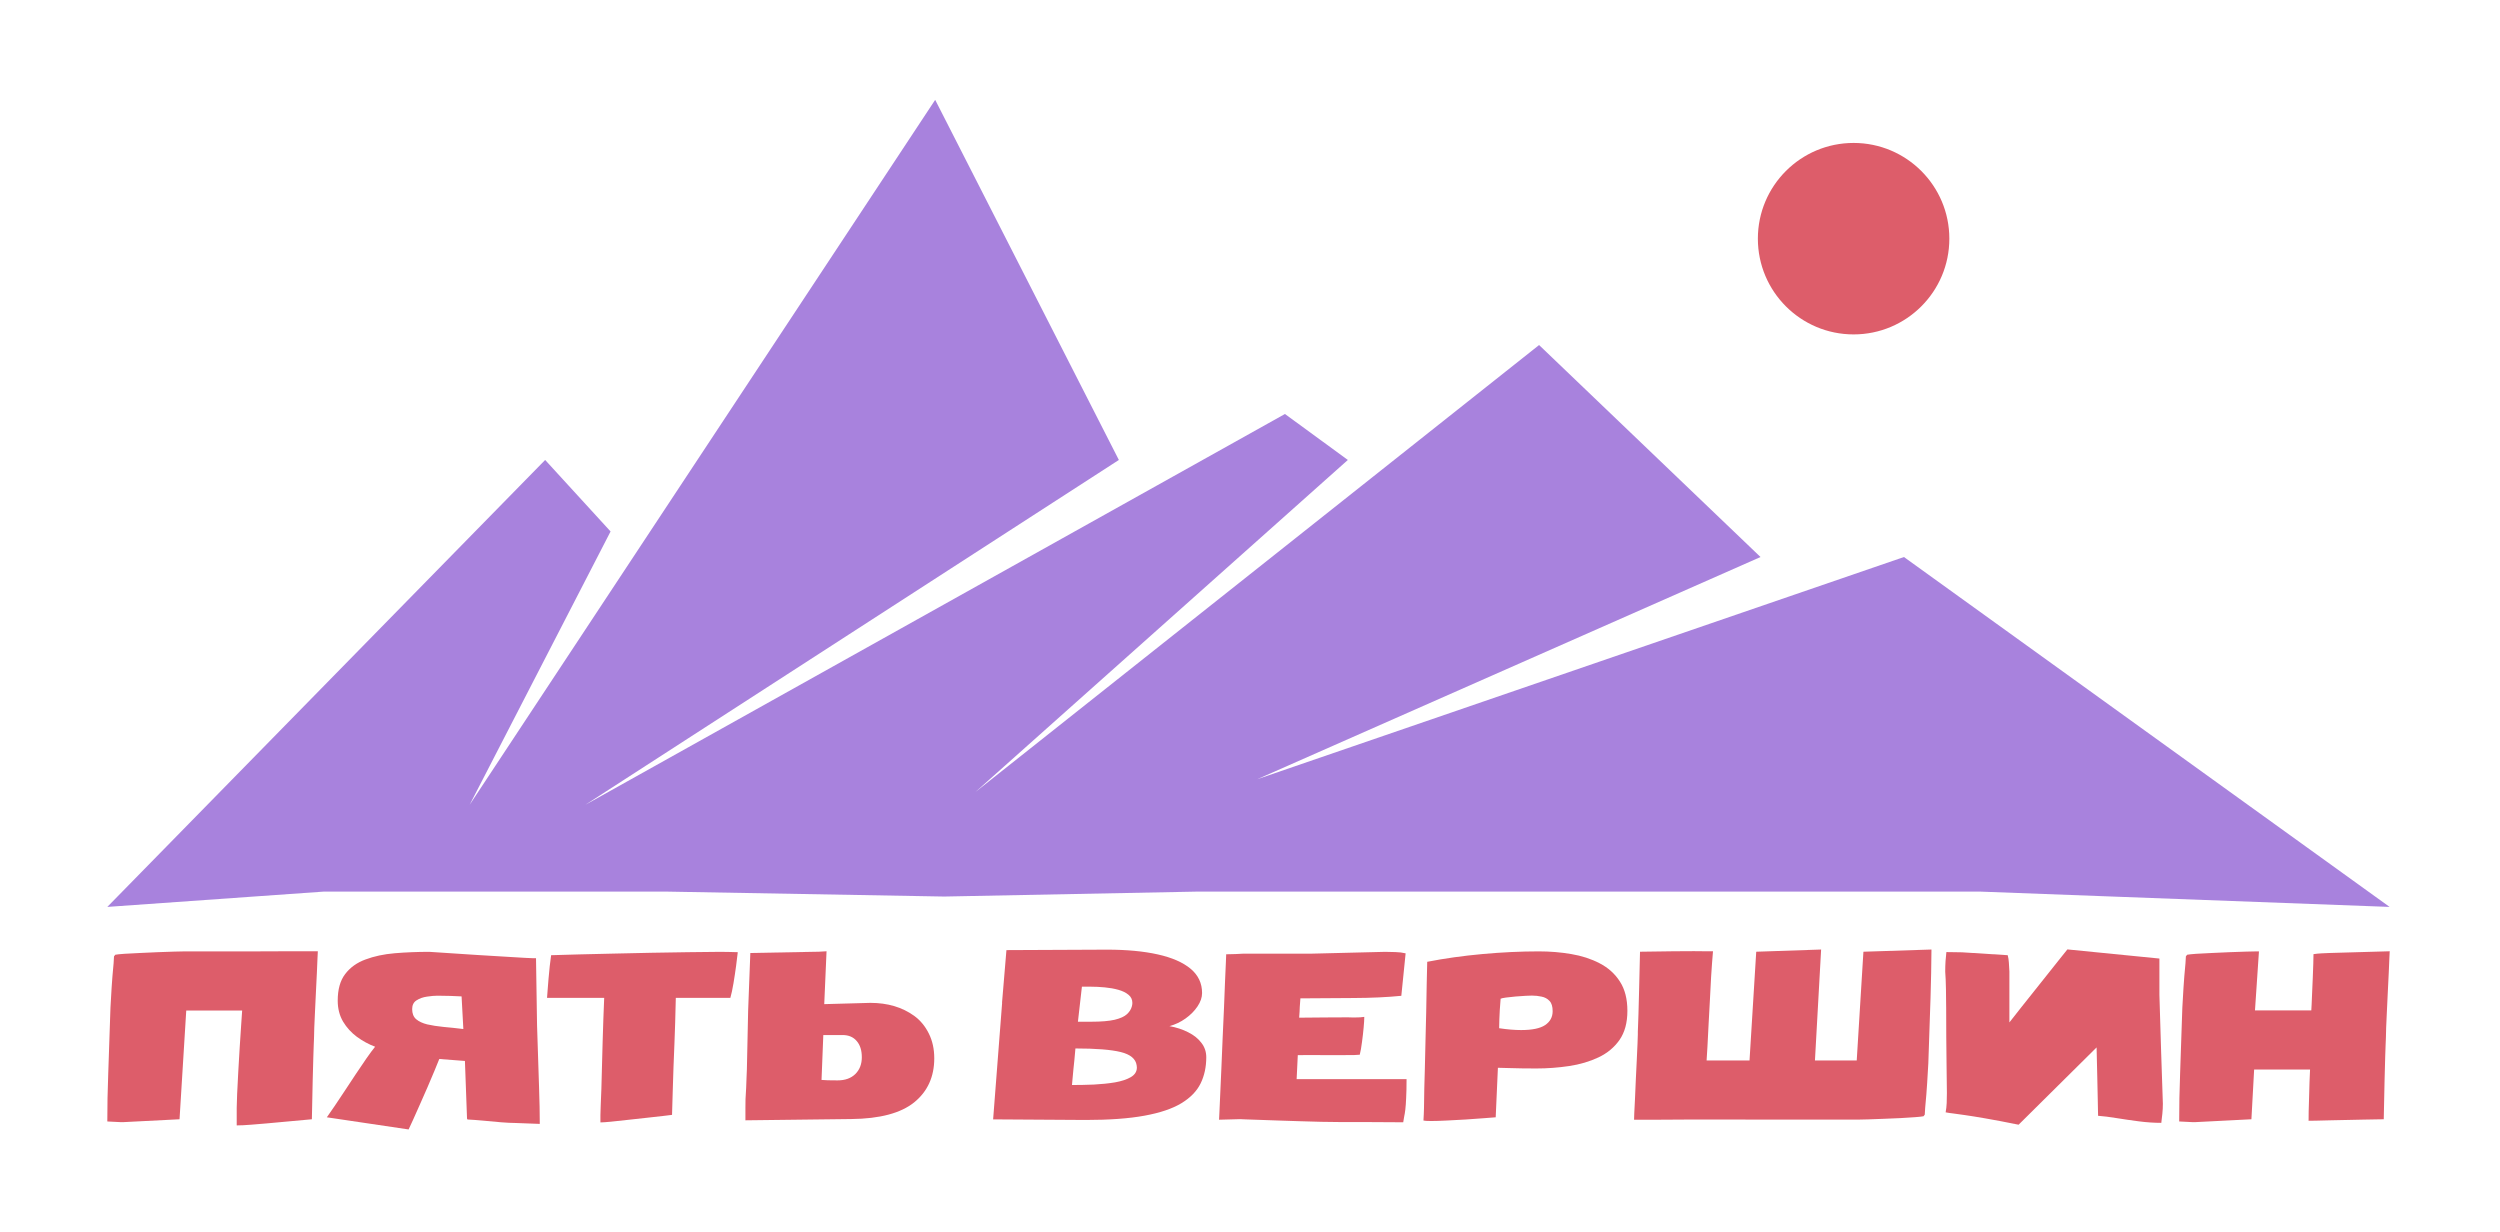
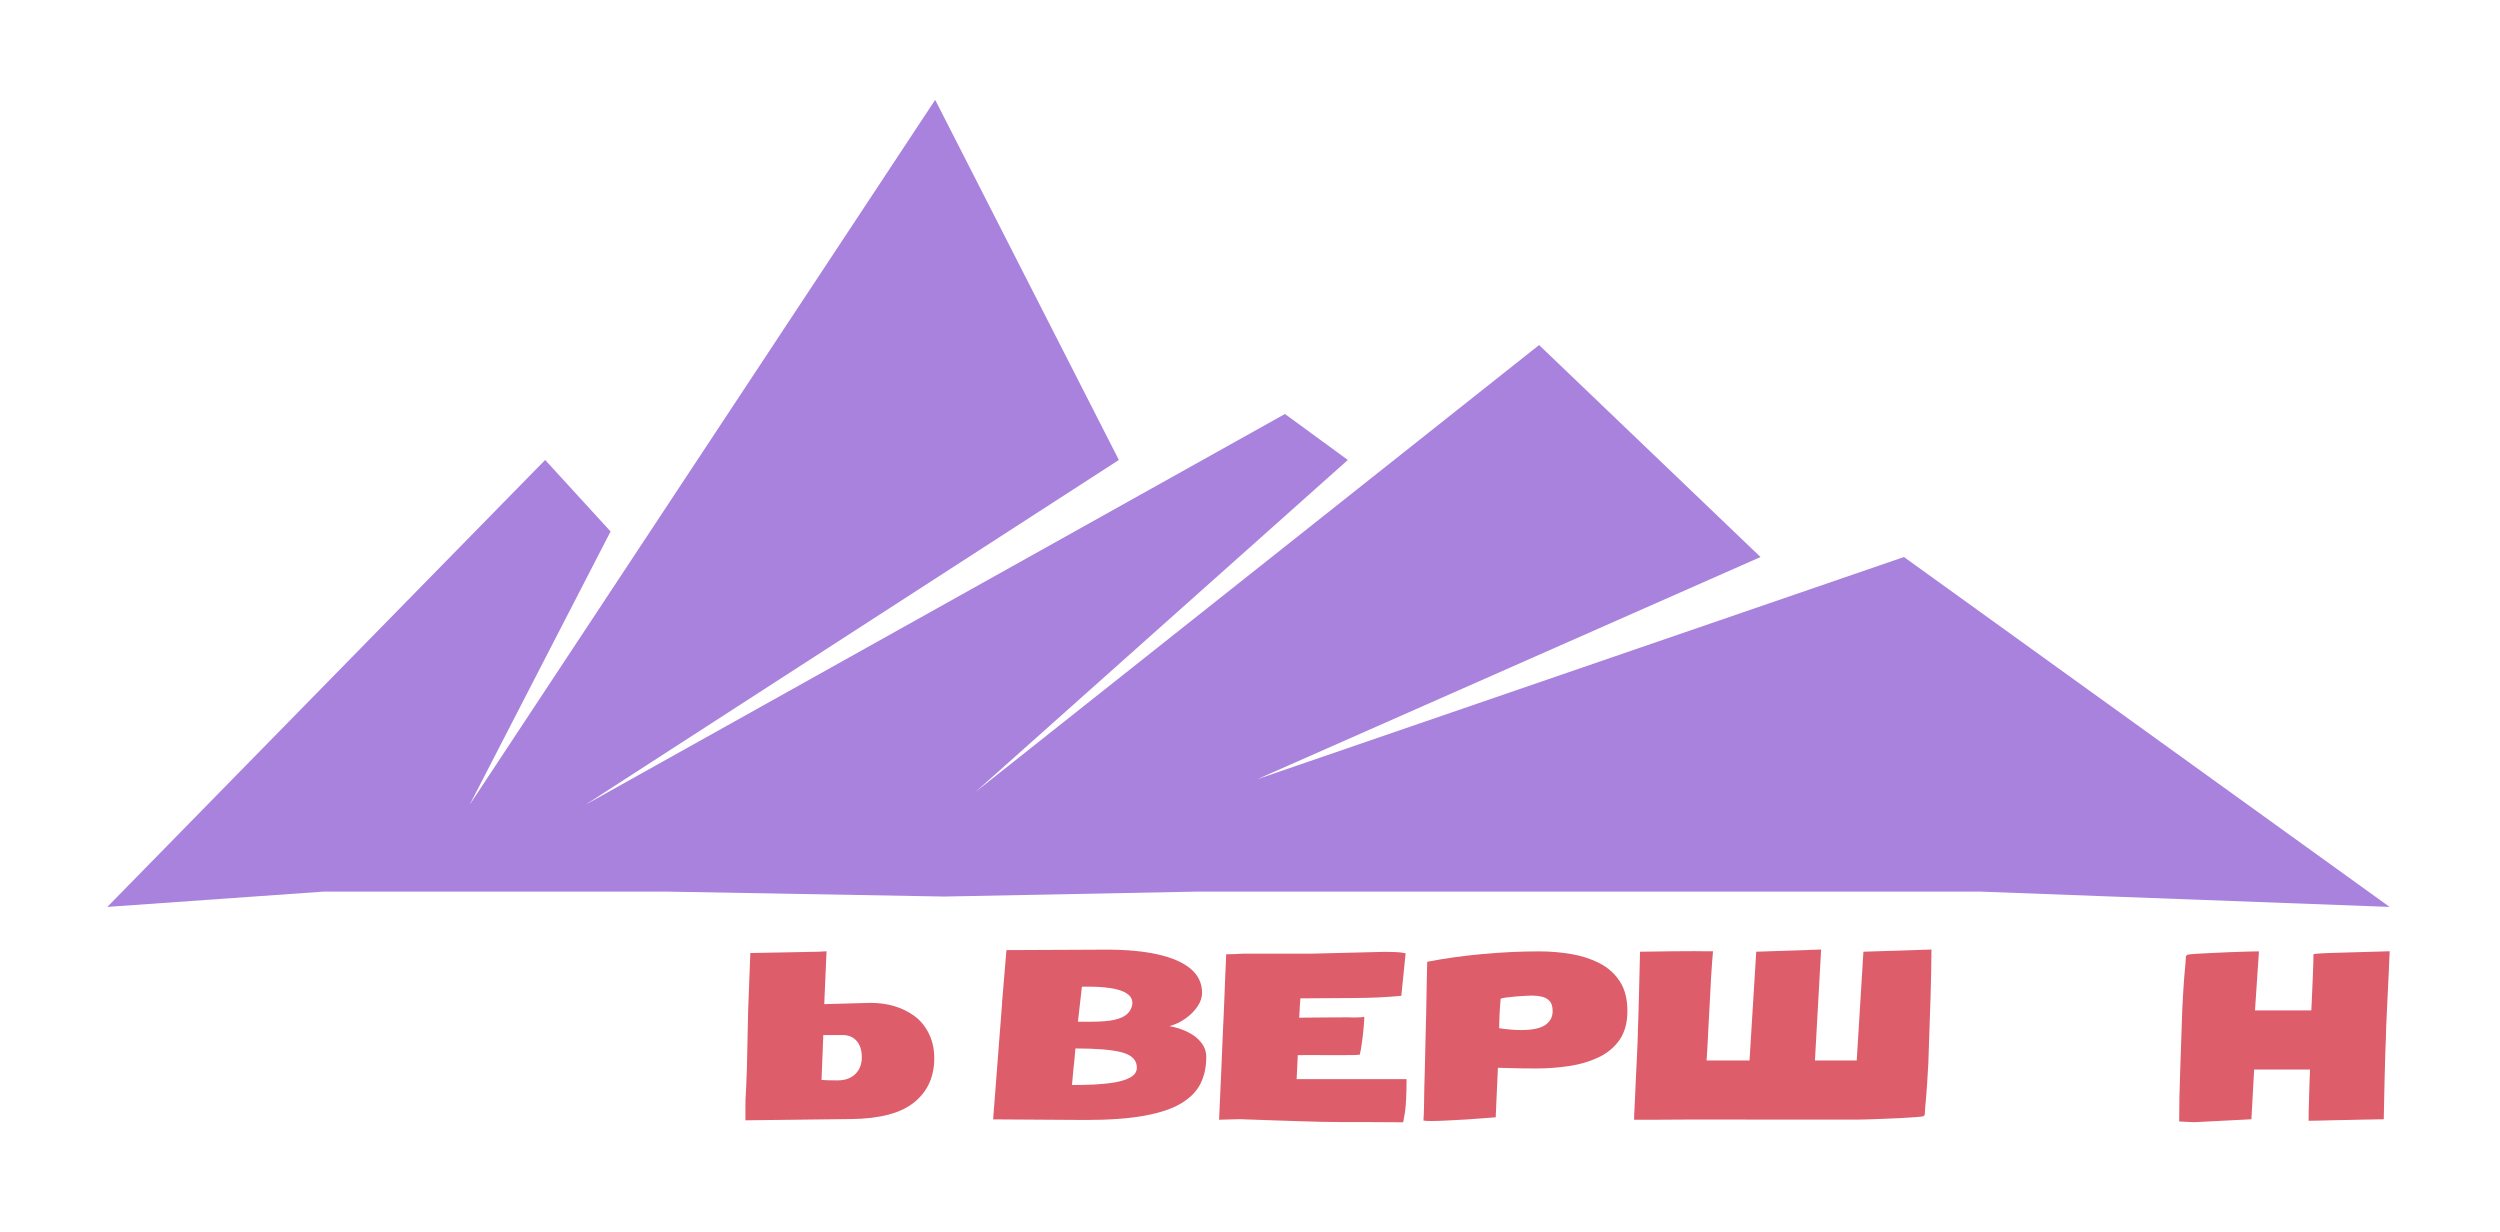
<svg xmlns="http://www.w3.org/2000/svg" width="136" height="67" viewBox="0 0 136 67" fill="none">
  <path d="M119.288 61.045L118.548 61.008C118.548 60.63 118.552 60.208 118.559 59.743C118.571 59.273 118.584 58.815 118.599 58.37C118.599 58.324 118.601 58.268 118.605 58.2C118.609 58.133 118.61 58.077 118.61 58.031L118.719 54.821C118.738 54.481 118.759 54.124 118.781 53.751C118.804 53.373 118.84 52.924 118.89 52.404L118.912 52.026L118.981 51.938C119.068 51.921 119.231 51.904 119.47 51.887C119.713 51.871 119.994 51.856 120.313 51.843C120.636 51.827 120.961 51.812 121.287 51.799C121.617 51.787 121.915 51.776 122.181 51.768C122.451 51.759 122.65 51.755 122.779 51.755H122.887L122.671 54.965H125.735C125.739 54.94 125.744 54.837 125.752 54.657C125.76 54.476 125.769 54.256 125.78 53.996C125.792 53.736 125.803 53.467 125.815 53.19C125.826 52.913 125.835 52.66 125.843 52.429C125.851 52.194 125.854 52.02 125.854 51.906C125.984 51.885 126.13 51.871 126.293 51.862C126.46 51.854 126.602 51.847 126.72 51.843L130 51.749C130 51.77 129.995 51.885 129.983 52.095C129.976 52.305 129.964 52.574 129.949 52.901C129.934 53.224 129.917 53.57 129.898 53.939C129.883 54.309 129.866 54.665 129.847 55.009C129.831 55.349 129.818 55.645 129.807 55.897C129.799 56.144 129.795 56.308 129.795 56.388C129.795 56.438 129.793 56.489 129.79 56.539C129.79 56.589 129.786 56.684 129.778 56.822C129.774 56.961 129.767 57.181 129.755 57.483C129.748 57.785 129.736 58.209 129.721 58.754C129.71 59.3 129.695 60.011 129.676 60.888C129.623 60.888 129.495 60.89 129.294 60.894C129.097 60.899 128.856 60.903 128.571 60.907C128.286 60.915 127.986 60.922 127.671 60.926C127.356 60.934 127.052 60.941 126.76 60.945C126.471 60.953 126.221 60.959 126.008 60.964C125.799 60.968 125.659 60.97 125.587 60.97C125.587 60.857 125.589 60.685 125.592 60.454C125.6 60.219 125.608 59.961 125.615 59.68C125.623 59.398 125.63 59.124 125.638 58.855C125.649 58.587 125.659 58.362 125.667 58.182H122.625L122.477 60.888L119.402 61.045H119.288Z" fill="#DD5D6A" />
-   <path d="M109.812 61.184C109.065 61.033 108.457 60.917 107.99 60.838C107.527 60.758 107.161 60.699 106.891 60.661C106.625 60.62 106.414 60.59 106.259 60.573C106.107 60.557 105.968 60.536 105.843 60.511C105.873 60.351 105.892 60.183 105.9 60.007C105.908 59.831 105.911 59.65 105.911 59.466V59.459L105.894 58.037C105.891 57.529 105.885 56.992 105.877 56.425C105.873 55.859 105.872 55.341 105.872 54.871C105.872 54.556 105.868 54.204 105.86 53.813C105.853 53.419 105.839 53.1 105.82 52.857C105.82 52.655 105.826 52.467 105.837 52.29C105.853 52.114 105.868 51.948 105.883 51.793C106.027 51.793 106.171 51.795 106.316 51.799C106.46 51.799 106.602 51.801 106.743 51.806L109.22 51.963C109.254 52.089 109.275 52.225 109.283 52.372C109.294 52.519 109.304 52.678 109.311 52.85V55.62C109.486 55.398 109.699 55.127 109.949 54.808C110.204 54.489 110.467 54.157 110.741 53.813C111.018 53.465 111.28 53.136 111.527 52.825C111.777 52.515 111.986 52.252 112.153 52.038C112.324 51.825 112.428 51.694 112.466 51.648L117.472 52.145V54.122C117.503 55.112 117.533 56.117 117.563 57.137C117.597 58.156 117.63 59.124 117.66 60.038C117.66 60.231 117.651 60.414 117.632 60.586C117.616 60.758 117.597 60.924 117.575 61.083C117.184 61.083 116.777 61.056 116.356 61.001C115.934 60.947 115.53 60.888 115.143 60.825C114.759 60.762 114.423 60.72 114.135 60.699V60.63C114.135 60.584 114.133 60.502 114.129 60.385C114.129 60.263 114.125 60.072 114.118 59.812C114.114 59.547 114.106 59.189 114.095 58.736C114.087 58.278 114.074 57.693 114.055 56.979L109.812 61.184Z" fill="#DD5D6A" />
  <path d="M88.893 60.913C88.893 60.892 88.896 60.777 88.904 60.567C88.915 60.357 88.929 60.091 88.944 59.768C88.959 59.441 88.974 59.092 88.989 58.723C89.008 58.354 89.025 57.999 89.041 57.659C89.06 57.315 89.073 57.019 89.081 56.772C89.092 56.52 89.098 56.354 89.098 56.275C89.098 56.224 89.098 56.174 89.098 56.123C89.101 56.073 89.105 55.979 89.109 55.84C89.117 55.702 89.124 55.481 89.132 55.179C89.143 54.877 89.154 54.453 89.166 53.908C89.181 53.362 89.198 52.651 89.217 51.774C89.957 51.761 90.563 51.753 91.034 51.749C91.505 51.745 91.879 51.743 92.156 51.743C92.433 51.743 92.647 51.745 92.799 51.749C92.951 51.749 93.08 51.749 93.187 51.749L93.135 52.397C93.124 52.54 93.107 52.79 93.084 53.146C93.065 53.503 93.044 53.908 93.021 54.361C92.999 54.814 92.974 55.27 92.947 55.727C92.925 56.18 92.904 56.585 92.885 56.942C92.866 57.294 92.851 57.544 92.839 57.691H95.174L95.539 51.774L99.069 51.654L98.733 57.691H101.006L101.37 51.774L105.072 51.654C105.072 52.032 105.066 52.456 105.055 52.926C105.047 53.392 105.036 53.847 105.021 54.292C105.021 54.338 105.019 54.395 105.015 54.462C105.011 54.529 105.009 54.586 105.009 54.632L104.901 57.842C104.886 58.182 104.865 58.538 104.838 58.912C104.816 59.285 104.78 59.734 104.73 60.259L104.707 60.636L104.639 60.724C104.556 60.741 104.4 60.758 104.172 60.775C103.944 60.792 103.68 60.808 103.38 60.825C103.084 60.838 102.783 60.85 102.475 60.863C102.171 60.876 101.892 60.886 101.638 60.894C101.387 60.903 101.197 60.907 101.068 60.907H94.952V60.901C94.337 60.901 93.807 60.901 93.363 60.901C92.923 60.901 92.53 60.901 92.184 60.901C91.839 60.905 91.505 60.907 91.182 60.907C90.863 60.911 90.521 60.913 90.157 60.913C89.796 60.913 89.375 60.913 88.893 60.913Z" fill="#DD5D6A" />
  <path d="M77.852 60.983C77.632 60.983 77.493 60.974 77.436 60.957C77.444 60.84 77.45 60.724 77.454 60.611C77.457 60.498 77.461 60.389 77.465 60.284L77.482 59.201C77.49 58.95 77.499 58.603 77.511 58.163C77.522 57.722 77.533 57.235 77.545 56.703C77.56 56.165 77.573 55.622 77.585 55.072C77.596 54.518 77.606 54.002 77.613 53.524C77.624 53.041 77.634 52.641 77.641 52.322C78.583 52.137 79.585 51.996 80.648 51.9C81.712 51.803 82.733 51.755 83.712 51.755C84.316 51.755 84.903 51.803 85.472 51.9C86.045 51.996 86.562 52.164 87.021 52.404C87.484 52.643 87.851 52.972 88.12 53.392C88.394 53.811 88.53 54.344 88.53 54.99C88.53 55.633 88.388 56.159 88.103 56.57C87.818 56.977 87.437 57.294 86.958 57.521C86.48 57.747 85.947 57.905 85.358 57.993C84.773 58.081 84.177 58.125 83.57 58.125C83.327 58.125 83.059 58.123 82.767 58.119C82.478 58.11 82.215 58.104 81.975 58.1C81.74 58.091 81.577 58.087 81.486 58.087L81.366 60.781C81.225 60.794 81.007 60.81 80.711 60.831C80.419 60.852 80.094 60.876 79.737 60.901C79.384 60.922 79.039 60.941 78.701 60.957C78.363 60.974 78.08 60.983 77.852 60.983ZM82.75 56.035C83.35 56.035 83.784 55.945 84.054 55.765C84.327 55.58 84.464 55.328 84.464 55.009C84.464 54.753 84.407 54.567 84.293 54.449C84.179 54.328 84.035 54.25 83.86 54.216C83.69 54.178 83.515 54.16 83.337 54.16C83.276 54.16 83.162 54.164 82.995 54.172C82.828 54.181 82.645 54.193 82.448 54.21C82.254 54.227 82.08 54.246 81.924 54.267C81.772 54.288 81.675 54.309 81.634 54.33C81.596 54.787 81.573 55.158 81.565 55.444C81.558 55.725 81.554 55.888 81.554 55.935C81.994 56.002 82.393 56.035 82.75 56.035Z" fill="#DD5D6A" />
  <path d="M76.335 61.052C75.883 61.048 75.479 61.045 75.122 61.045C74.769 61.045 74.414 61.043 74.057 61.039C73.7 61.039 73.29 61.039 72.827 61.039C72.565 61.039 72.251 61.035 71.887 61.027C71.526 61.018 71.143 61.008 70.737 60.995C70.334 60.987 69.939 60.974 69.552 60.957C69.169 60.945 68.817 60.932 68.499 60.92C68.183 60.911 67.931 60.903 67.741 60.894C67.555 60.886 67.462 60.882 67.462 60.882L66.317 60.913C66.317 60.913 66.323 60.789 66.335 60.542C66.346 60.29 66.361 59.955 66.38 59.535C66.399 59.115 66.42 58.643 66.443 58.119C66.465 57.59 66.488 57.044 66.511 56.482C66.538 55.916 66.562 55.368 66.585 54.839C66.608 54.306 66.627 53.824 66.642 53.392C66.661 52.959 66.676 52.611 66.688 52.347C66.699 52.078 66.705 51.934 66.705 51.913C66.83 51.908 66.929 51.906 67.001 51.906C67.073 51.902 67.151 51.9 67.234 51.9C67.318 51.896 67.439 51.889 67.599 51.881H71.261L75.35 51.78C75.528 51.78 75.716 51.785 75.913 51.793C76.111 51.797 76.295 51.82 76.466 51.862L76.232 54.172C75.465 54.248 74.602 54.288 73.641 54.292C72.684 54.296 71.718 54.302 70.742 54.311C70.727 54.445 70.716 54.598 70.708 54.77C70.704 54.942 70.693 55.139 70.674 55.362C71.171 55.353 71.652 55.349 72.115 55.349C72.578 55.345 72.982 55.343 73.328 55.343C73.396 55.343 73.466 55.345 73.538 55.349C73.611 55.349 73.685 55.349 73.761 55.349C73.837 55.349 73.912 55.347 73.988 55.343C74.064 55.339 74.14 55.33 74.216 55.318V55.368C74.216 55.473 74.205 55.651 74.182 55.903C74.159 56.155 74.129 56.419 74.091 56.696C74.057 56.969 74.017 57.196 73.971 57.376C73.96 57.38 73.858 57.386 73.664 57.395C73.47 57.399 73.1 57.401 72.553 57.401C72.42 57.401 72.274 57.401 72.115 57.401C71.959 57.397 71.79 57.395 71.608 57.395C71.441 57.395 71.274 57.395 71.107 57.395C70.94 57.395 70.771 57.397 70.6 57.401L70.537 58.704H76.517C76.517 59.132 76.509 59.478 76.494 59.743C76.483 60.003 76.468 60.211 76.449 60.366C76.43 60.521 76.409 60.649 76.386 60.75C76.367 60.85 76.35 60.951 76.335 61.052Z" fill="#DD5D6A" />
  <path d="M59.061 60.926L54.026 60.894L54.516 54.55H54.51L54.75 51.686L60.222 51.661C61.289 51.661 62.208 51.747 62.979 51.919C63.753 52.091 64.349 52.351 64.767 52.699C65.185 53.048 65.393 53.488 65.393 54.021C65.393 54.26 65.31 54.504 65.143 54.751C64.98 54.995 64.763 55.213 64.494 55.406C64.224 55.599 63.932 55.737 63.617 55.821C63.992 55.888 64.332 56 64.636 56.155C64.94 56.306 65.179 56.497 65.354 56.728C65.532 56.954 65.621 57.217 65.621 57.514C65.621 58.043 65.519 58.517 65.314 58.937C65.109 59.356 64.761 59.715 64.272 60.013C63.782 60.311 63.112 60.538 62.261 60.693C61.415 60.848 60.348 60.926 59.061 60.926ZM58.639 55.582H59.351C59.902 55.582 60.331 55.546 60.638 55.475C60.946 55.4 61.168 55.299 61.304 55.173C61.441 55.047 61.53 54.907 61.572 54.751C61.591 54.68 61.601 54.617 61.601 54.562C61.601 54.378 61.53 54.229 61.39 54.116C61.249 53.998 61.065 53.908 60.837 53.845C60.614 53.782 60.367 53.738 60.097 53.713C59.831 53.688 59.569 53.675 59.311 53.675H58.856L58.639 55.582ZM58.315 59.025C58.702 59.025 59.1 59.017 59.511 59C59.924 58.979 60.308 58.939 60.661 58.88C61.014 58.817 61.299 58.723 61.515 58.597C61.735 58.467 61.846 58.293 61.846 58.075C61.846 58.045 61.842 58.005 61.834 57.955C61.785 57.603 61.496 57.361 60.968 57.231C60.441 57.101 59.619 57.036 58.503 57.036C58.465 57.493 58.428 57.871 58.394 58.169C58.364 58.467 58.337 58.752 58.315 59.025Z" fill="#DD5D6A" />
  <path d="M50.824 57.571C50.824 58.578 50.46 59.377 49.731 59.969C49.002 60.557 47.863 60.859 46.314 60.876L40.551 60.945V60.265C40.551 60.131 40.553 59.973 40.556 59.793C40.564 59.612 40.575 59.407 40.591 59.176C40.602 58.945 40.61 58.748 40.613 58.584C40.621 58.417 40.627 58.282 40.63 58.182L40.699 54.965L40.818 51.843L44.161 51.78C44.279 51.78 44.404 51.778 44.537 51.774C44.67 51.766 44.812 51.757 44.964 51.749L44.839 54.625L47.35 54.556C48.285 54.556 49.078 54.791 49.731 55.261C50.065 55.505 50.331 55.825 50.528 56.224C50.726 56.619 50.824 57.068 50.824 57.571ZM46.883 57.514C46.883 57.141 46.791 56.847 46.605 56.633C46.422 56.415 46.166 56.306 45.836 56.306H44.788L44.691 58.748C44.775 58.757 44.888 58.763 45.033 58.767C45.177 58.771 45.353 58.773 45.562 58.773C45.972 58.773 46.295 58.658 46.531 58.427C46.766 58.192 46.883 57.888 46.883 57.514Z" fill="#DD5D6A" />
-   <path d="M32.692 61.058H32.663C32.663 60.932 32.663 60.798 32.663 60.655C32.667 60.513 32.673 60.33 32.68 60.108C32.688 59.885 32.699 59.594 32.715 59.233L32.783 56.69C32.798 56.195 32.811 55.775 32.823 55.431C32.834 55.083 32.849 54.701 32.868 54.285H29.759C29.763 54.223 29.772 54.099 29.787 53.914C29.802 53.725 29.82 53.509 29.838 53.266C29.861 53.023 29.884 52.783 29.907 52.548C29.933 52.313 29.958 52.118 29.981 51.963C30.421 51.946 30.936 51.931 31.524 51.919C32.113 51.902 32.739 51.887 33.404 51.875C34.072 51.858 34.748 51.843 35.431 51.831C36.118 51.818 36.782 51.808 37.424 51.799C38.07 51.791 38.658 51.785 39.19 51.78C39.353 51.78 39.516 51.782 39.679 51.787C39.843 51.791 39.995 51.795 40.135 51.799C40.116 51.98 40.086 52.227 40.044 52.542C40.002 52.852 39.955 53.169 39.901 53.492C39.848 53.811 39.791 54.076 39.731 54.285H36.764L36.729 55.645C36.718 55.956 36.705 56.325 36.69 56.753C36.674 57.177 36.657 57.613 36.638 58.062C36.623 58.511 36.61 58.931 36.598 59.321C36.587 59.711 36.578 60.03 36.57 60.278C36.562 60.521 36.559 60.645 36.559 60.649C36.498 60.653 36.342 60.672 36.092 60.706C35.841 60.735 35.543 60.769 35.197 60.806C34.856 60.844 34.51 60.882 34.161 60.92C33.812 60.962 33.502 60.995 33.233 61.02C32.967 61.045 32.787 61.058 32.692 61.058Z" fill="#DD5D6A" />
-   <path d="M22.228 61.442L17.78 60.781C17.89 60.63 18.031 60.427 18.202 60.171C18.372 59.915 18.559 59.636 18.76 59.334C18.961 59.031 19.162 58.727 19.363 58.421C19.569 58.114 19.76 57.831 19.939 57.571C20.121 57.311 20.276 57.101 20.406 56.942C20.06 56.812 19.732 56.633 19.42 56.407C19.113 56.18 18.86 55.903 18.663 55.576C18.469 55.244 18.372 54.865 18.372 54.437C18.372 53.824 18.507 53.341 18.777 52.989C19.046 52.632 19.415 52.368 19.882 52.196C20.349 52.02 20.88 51.906 21.476 51.856C22.076 51.806 22.703 51.78 23.356 51.78C24.392 51.847 25.256 51.904 25.947 51.95C26.638 51.992 27.194 52.026 27.615 52.051C28.037 52.076 28.356 52.095 28.572 52.108C28.789 52.116 28.937 52.122 29.016 52.127C29.096 52.127 29.144 52.127 29.159 52.127L29.216 55.796L29.25 56.835C29.276 57.59 29.301 58.354 29.324 59.126C29.351 59.898 29.364 60.569 29.364 61.14L28.031 61.09C27.834 61.09 27.576 61.077 27.257 61.052C26.942 61.027 26.621 60.997 26.294 60.964C25.968 60.934 25.685 60.913 25.446 60.901C25.419 60.897 25.406 60.878 25.406 60.844L25.292 57.716L23.897 57.609C23.836 57.764 23.749 57.978 23.635 58.251C23.525 58.519 23.399 58.815 23.259 59.138C23.122 59.457 22.983 59.772 22.843 60.083C22.706 60.393 22.583 60.67 22.473 60.913C22.363 61.157 22.281 61.333 22.228 61.442ZM25.206 55.979L25.11 54.204C24.893 54.195 24.69 54.187 24.5 54.178C24.314 54.17 24.081 54.166 23.8 54.166C23.637 54.166 23.447 54.183 23.23 54.216C23.014 54.246 22.824 54.313 22.661 54.418C22.501 54.518 22.422 54.678 22.422 54.896C22.422 55.135 22.494 55.318 22.638 55.444C22.786 55.569 22.987 55.664 23.242 55.727C23.5 55.786 23.796 55.832 24.13 55.865C24.468 55.895 24.827 55.932 25.206 55.979Z" fill="#DD5D6A" />
-   <path d="M12.877 61.222V60.265C12.877 60.122 12.884 59.873 12.9 59.516C12.919 59.159 12.94 58.754 12.962 58.301C12.989 57.848 13.015 57.395 13.042 56.942C13.072 56.484 13.099 56.077 13.122 55.721C13.145 55.364 13.162 55.114 13.173 54.972H10.132L9.767 60.888L6.692 61.045H6.578L5.838 61.008C5.838 60.63 5.842 60.208 5.849 59.743C5.861 59.273 5.874 58.815 5.889 58.37C5.889 58.324 5.891 58.268 5.895 58.2C5.899 58.133 5.901 58.077 5.901 58.031L6.009 54.821C6.028 54.481 6.049 54.124 6.071 53.751C6.094 53.373 6.13 52.924 6.18 52.404L6.202 52.026L6.271 51.938C6.358 51.921 6.521 51.904 6.76 51.887C7.003 51.871 7.284 51.856 7.603 51.843C7.926 51.827 8.251 51.812 8.577 51.799C8.907 51.787 9.205 51.776 9.471 51.768C9.741 51.759 9.94 51.755 10.069 51.755C10.901 51.755 11.63 51.755 12.256 51.755C12.886 51.755 13.465 51.755 13.993 51.755C14.525 51.751 15.052 51.749 15.576 51.749C16.1 51.749 16.672 51.749 17.29 51.749C17.29 51.77 17.285 51.885 17.273 52.095C17.266 52.305 17.254 52.574 17.239 52.901C17.224 53.224 17.207 53.57 17.188 53.939C17.173 54.309 17.156 54.665 17.137 55.009C17.121 55.349 17.108 55.645 17.097 55.897C17.089 56.144 17.085 56.308 17.085 56.388C17.085 56.438 17.084 56.489 17.08 56.539C17.08 56.589 17.076 56.684 17.068 56.822C17.064 56.961 17.057 57.181 17.046 57.483C17.038 57.785 17.026 58.209 17.011 58.754C17 59.3 16.985 60.011 16.966 60.888L14.489 61.115C14.245 61.136 13.968 61.159 13.657 61.184C13.35 61.209 13.089 61.222 12.877 61.222Z" fill="#DD5D6A" />
-   <circle cx="100.836" cy="12.984" r="5.208" fill="#DD5D6A" />
  <path d="M29.656 25.022L5.838 49.336L17.61 48.503H36.254L51.365 48.772L65.131 48.503H83.726H95.252H107.713L129.994 49.336L103.575 30.302L68.395 42.389L95.772 30.302L83.726 18.77L53.064 43.084L73.323 25.022L69.901 22.521L31.846 43.779L60.866 25.022L50.874 5.432L25.55 43.779L33.215 28.912L29.656 25.022Z" fill="#A882DD" />
</svg>